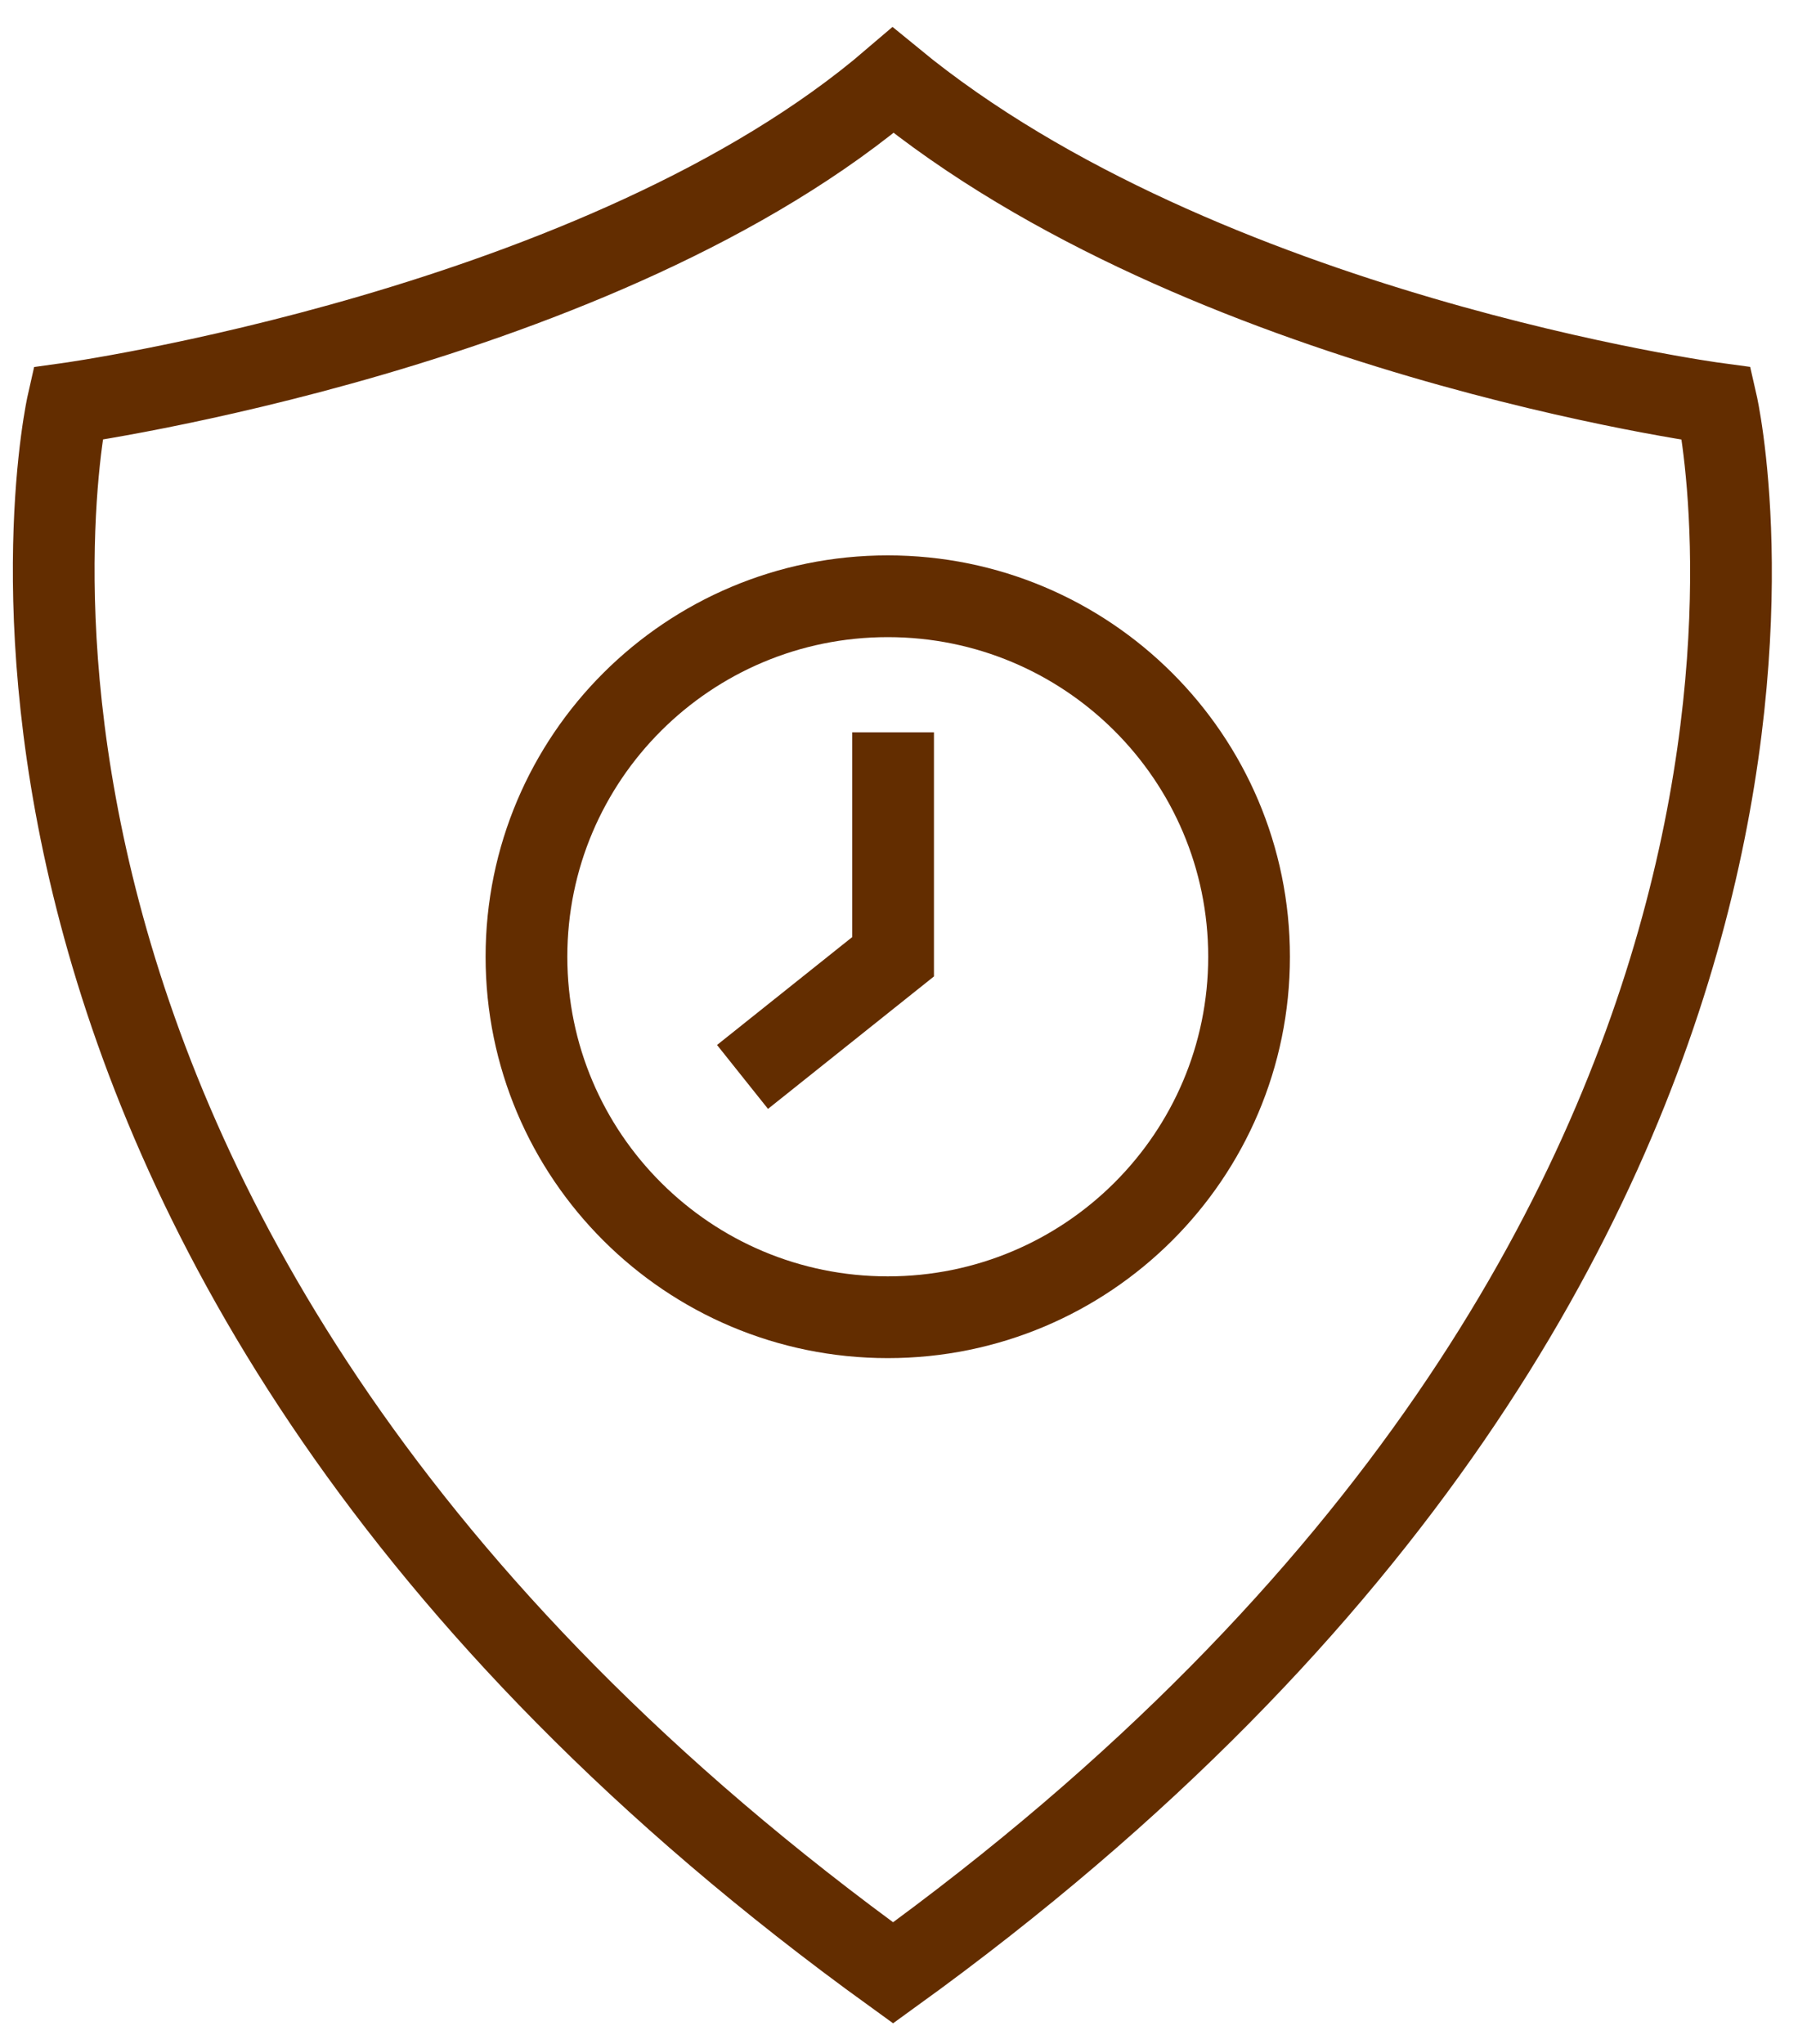
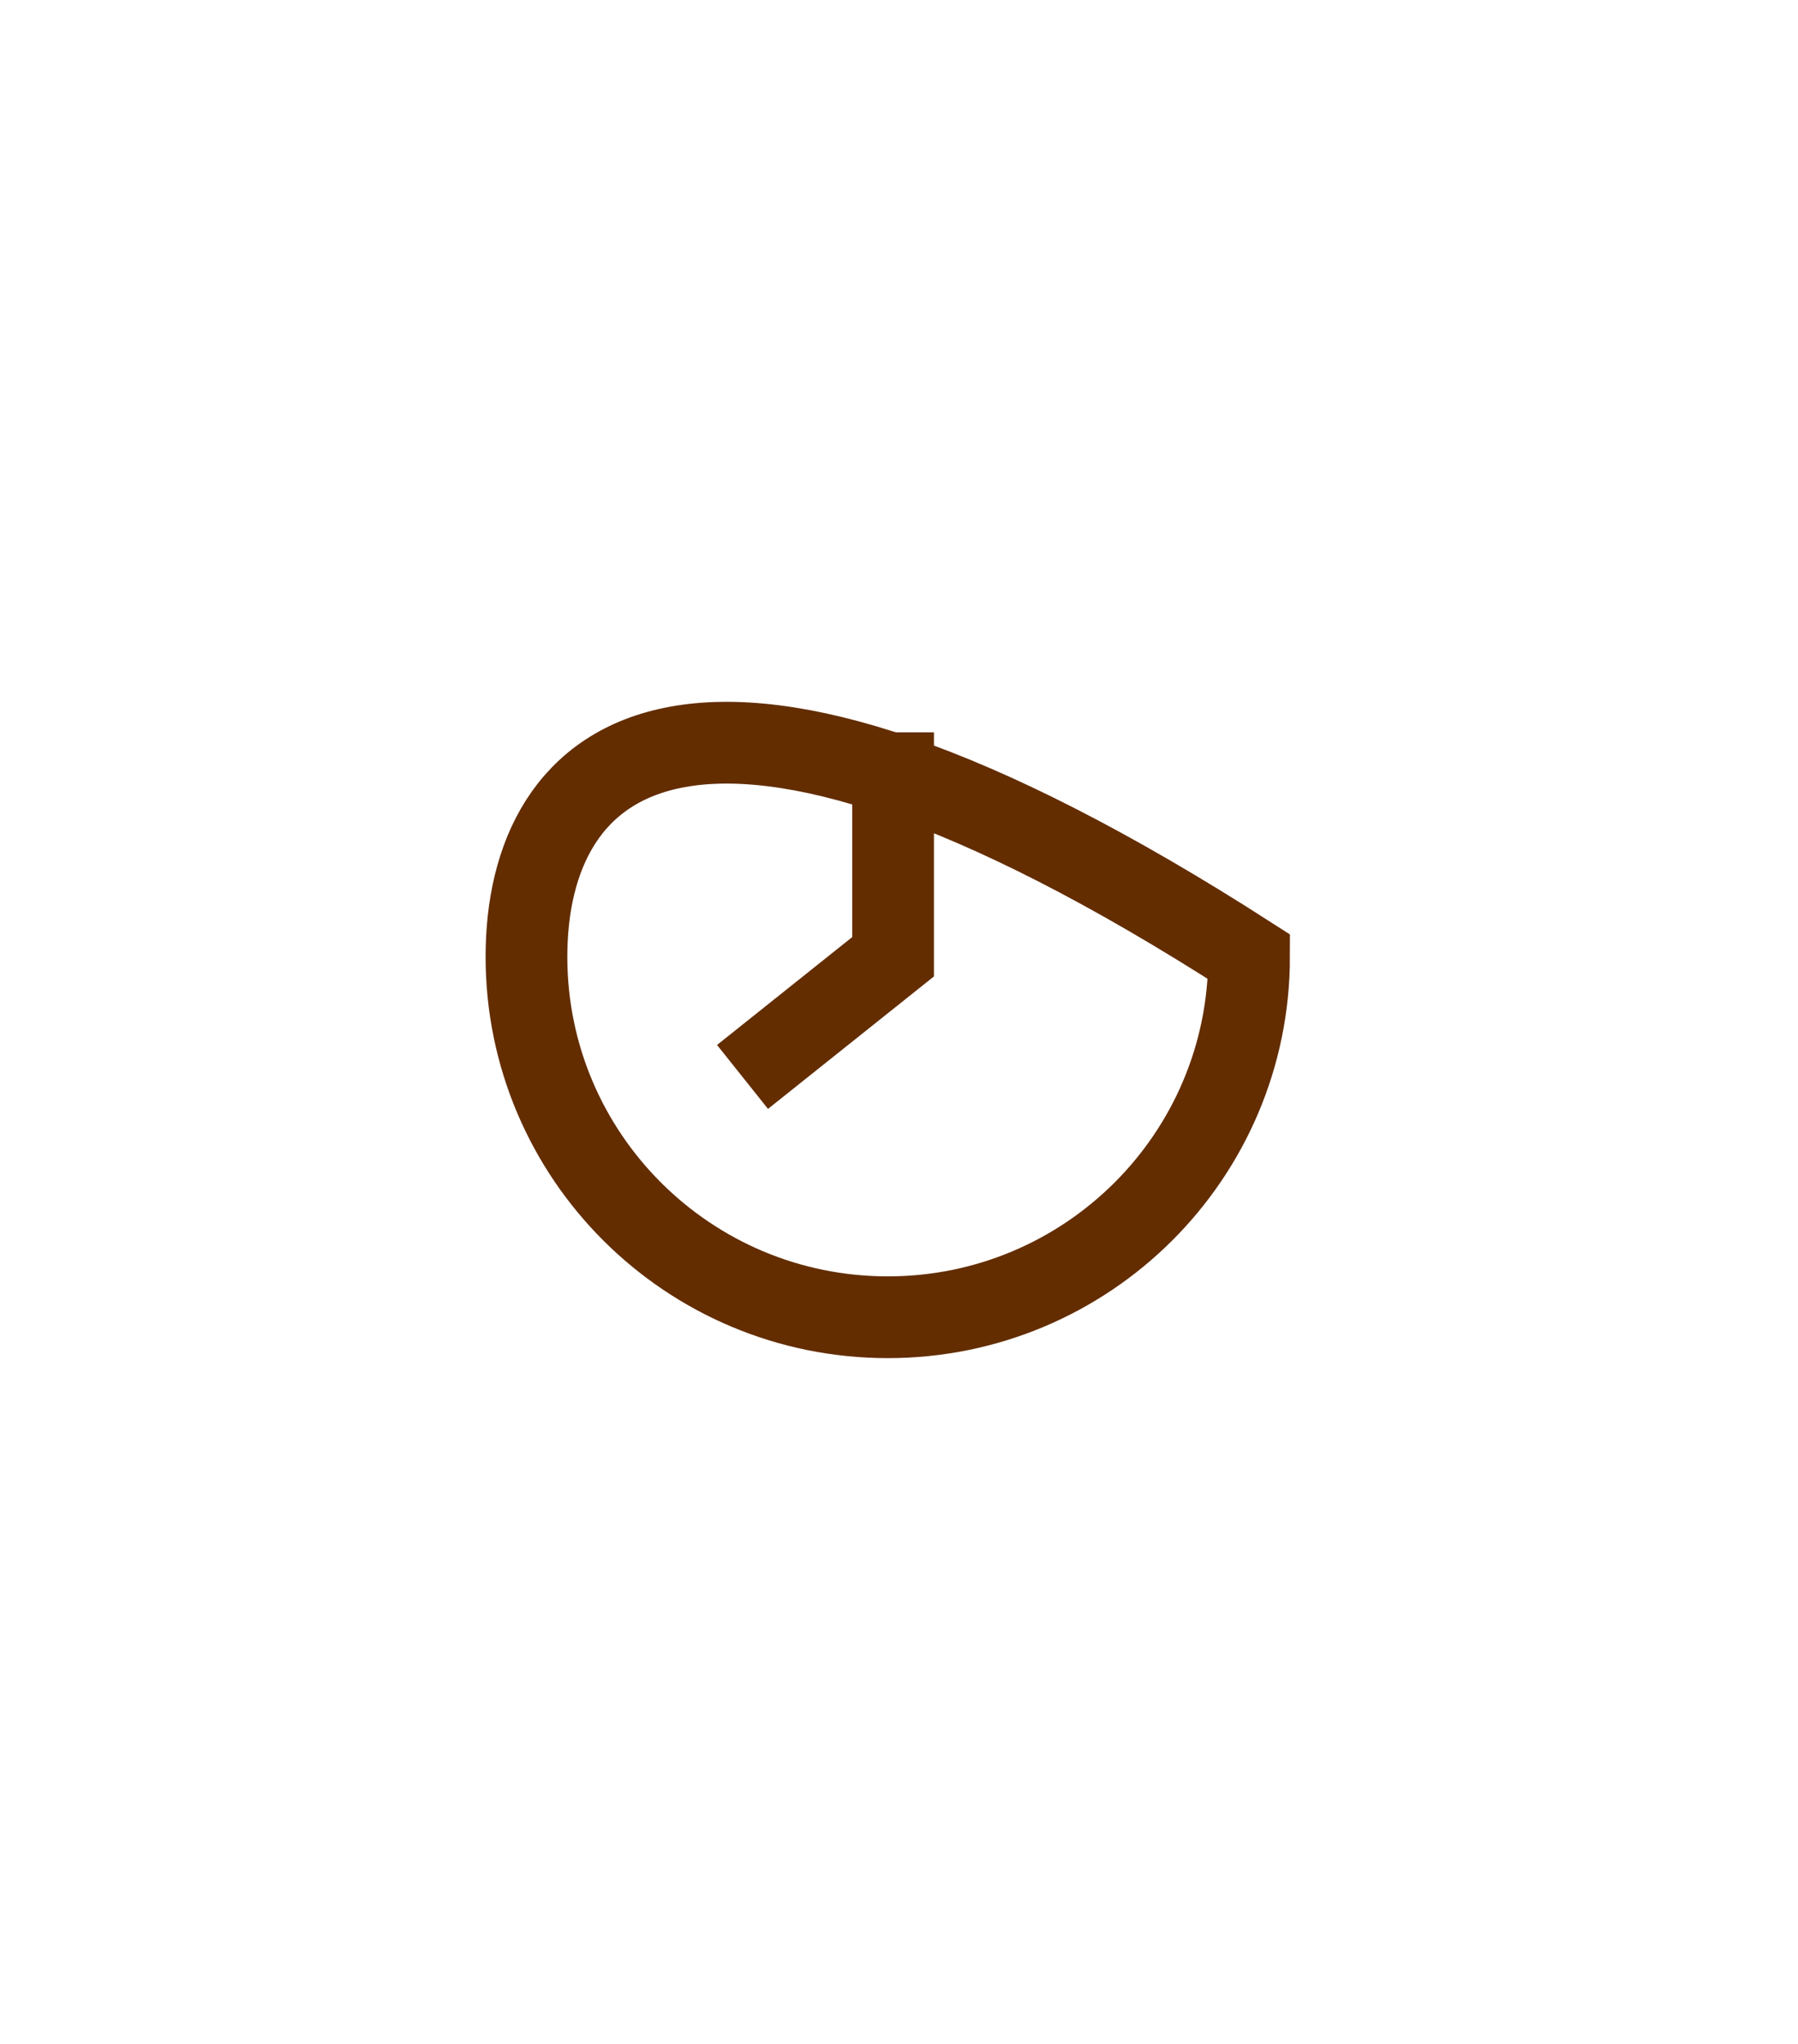
<svg xmlns="http://www.w3.org/2000/svg" width="66" height="75" viewBox="0 0 66 75" fill="none">
-   <path d="M32.783 72.392C70.036 45.482 63.014 14.811 63.014 14.811C63.014 14.811 44.16 12.282 32.783 2.945C22.12 12.088 2.486 14.811 2.486 14.811C2.486 14.811 -4.47 45.482 32.783 72.392Z" stroke="#632D00" stroke-width="3" stroke-miterlimit="10" />
-   <path d="M32.588 48.335C39.913 48.335 45.85 42.413 45.85 35.107C45.85 27.802 39.913 21.879 32.588 21.879C25.263 21.879 19.325 27.802 19.325 35.107C19.325 42.413 25.263 48.335 32.588 48.335Z" stroke="#632D00" stroke-width="3" stroke-miterlimit="10" />
+   <path d="M32.588 48.335C39.913 48.335 45.85 42.413 45.85 35.107C25.263 21.879 19.325 27.802 19.325 35.107C19.325 42.413 25.263 48.335 32.588 48.335Z" stroke="#632D00" stroke-width="3" stroke-miterlimit="10" />
  <path d="M32.783 26.872V35.107L27.256 39.517" stroke="#632D00" stroke-width="3" stroke-miterlimit="10" />
</svg>